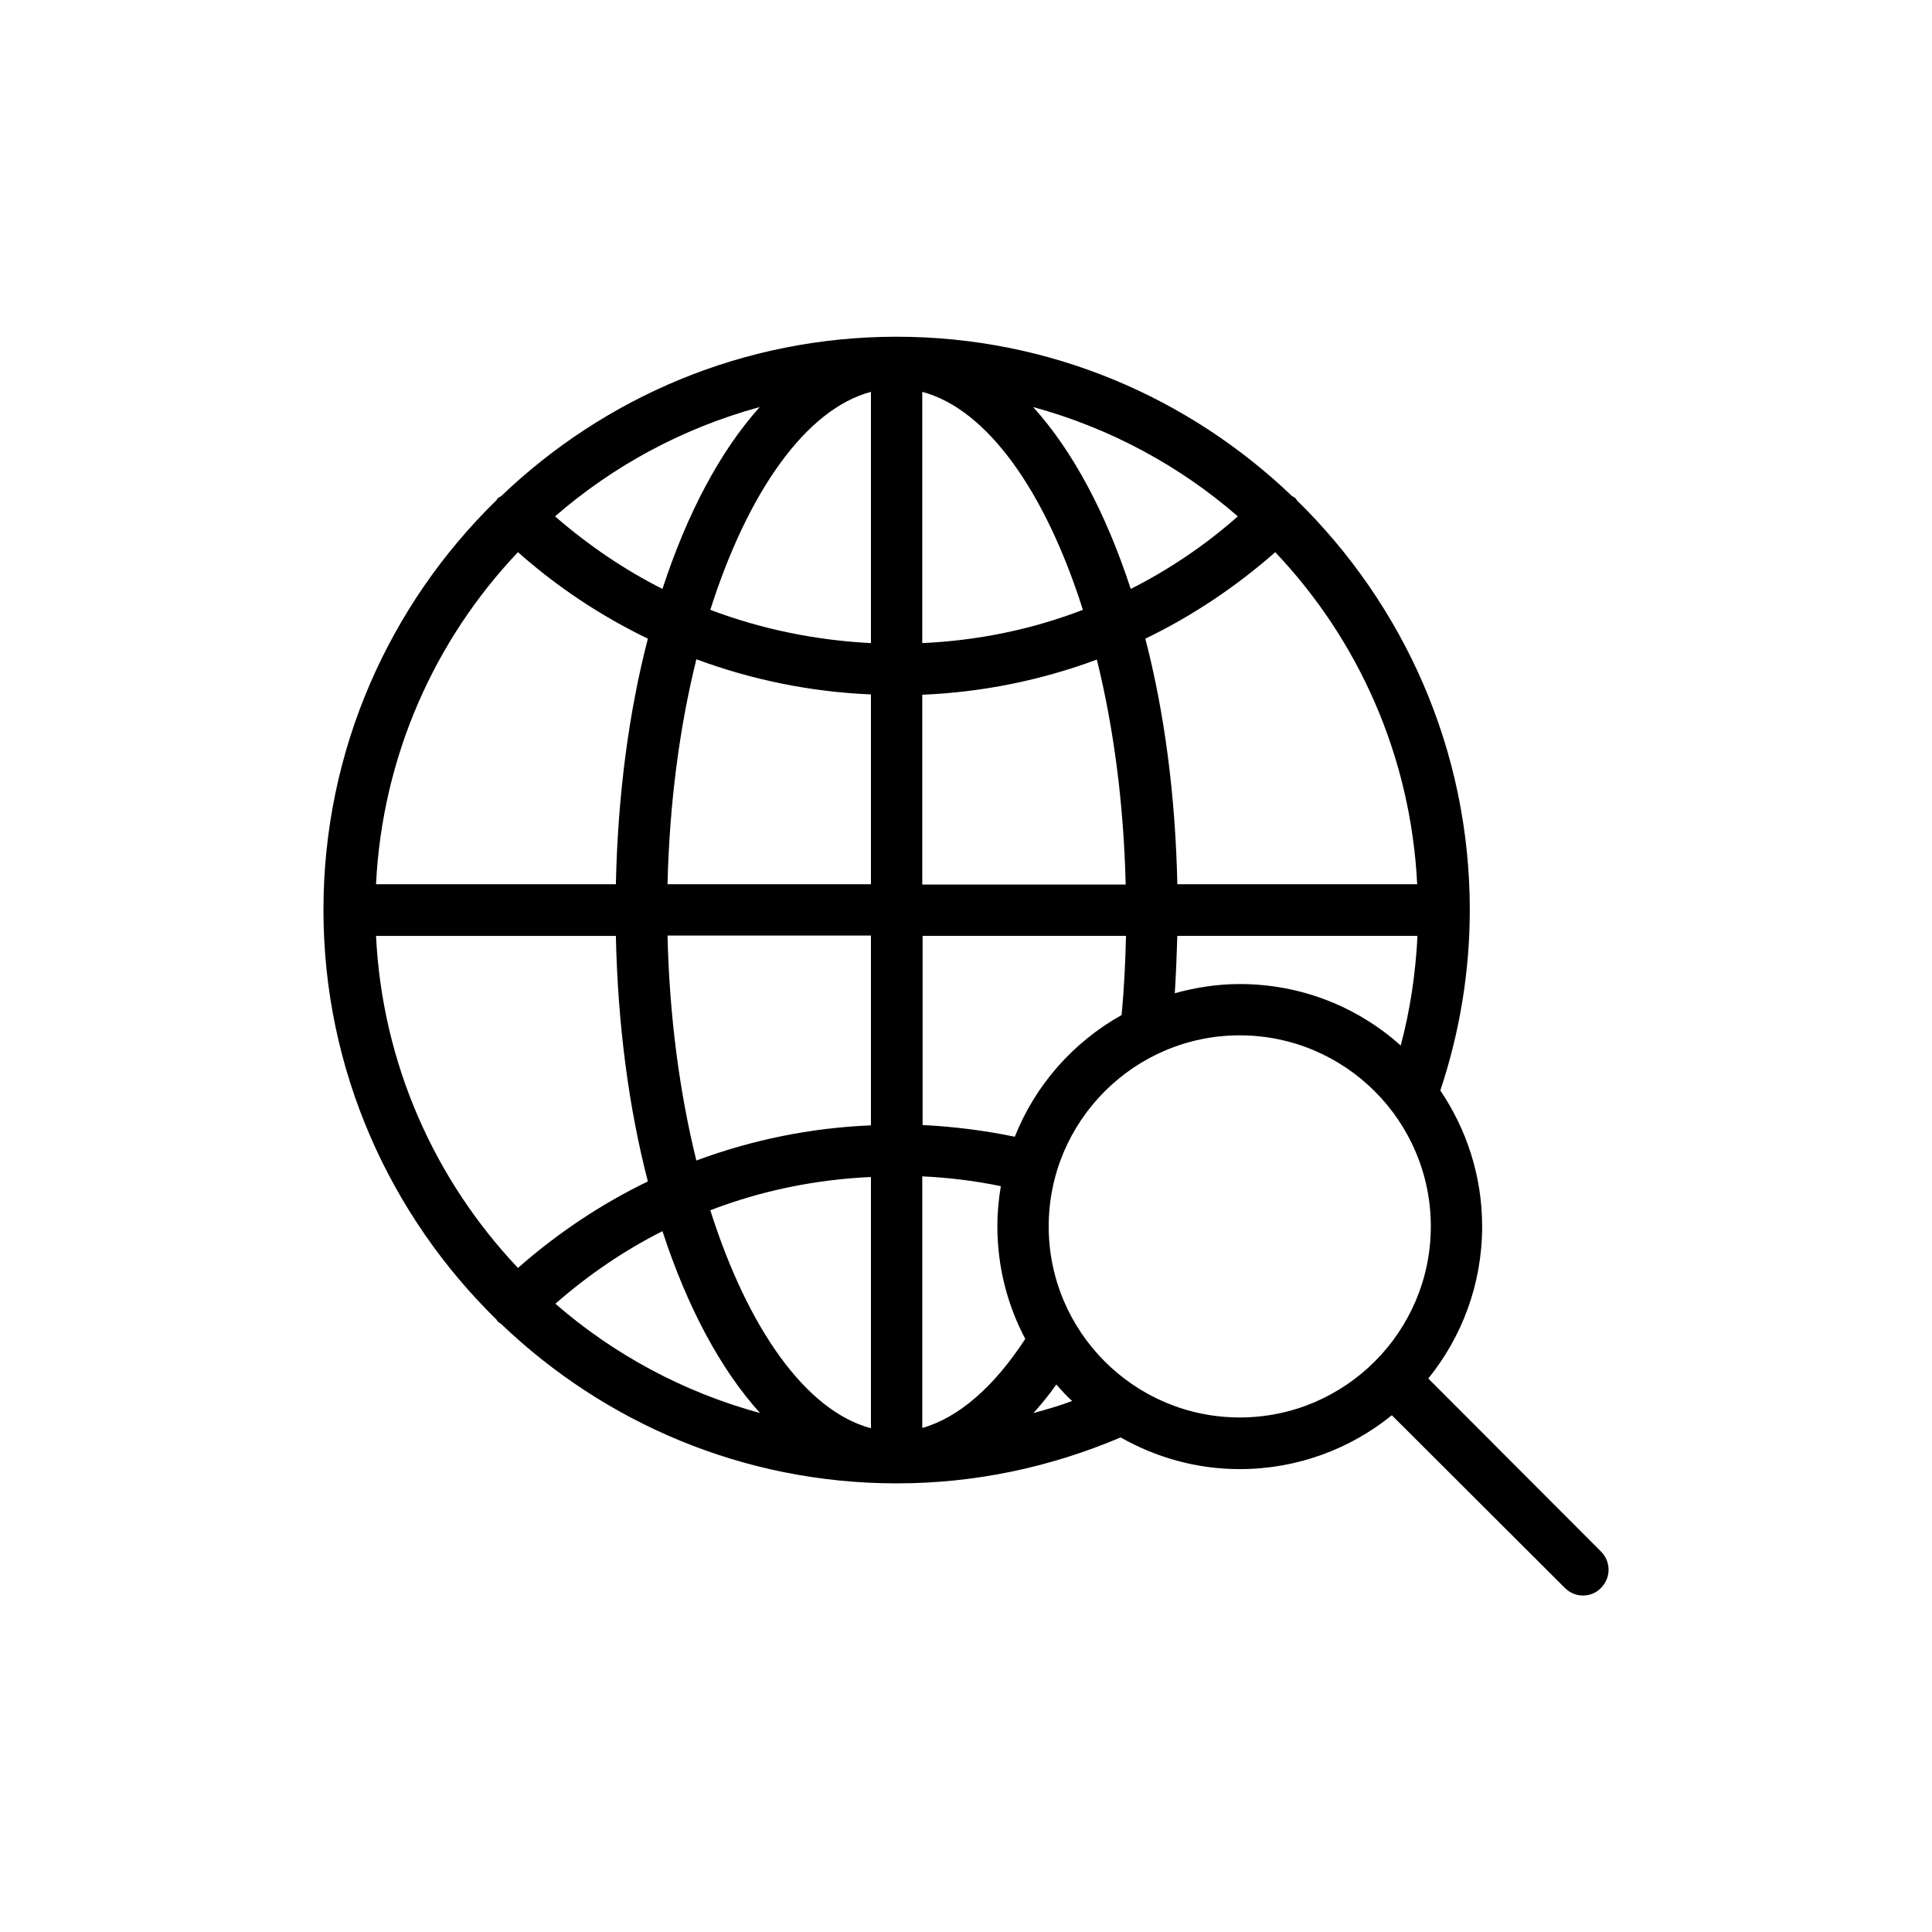
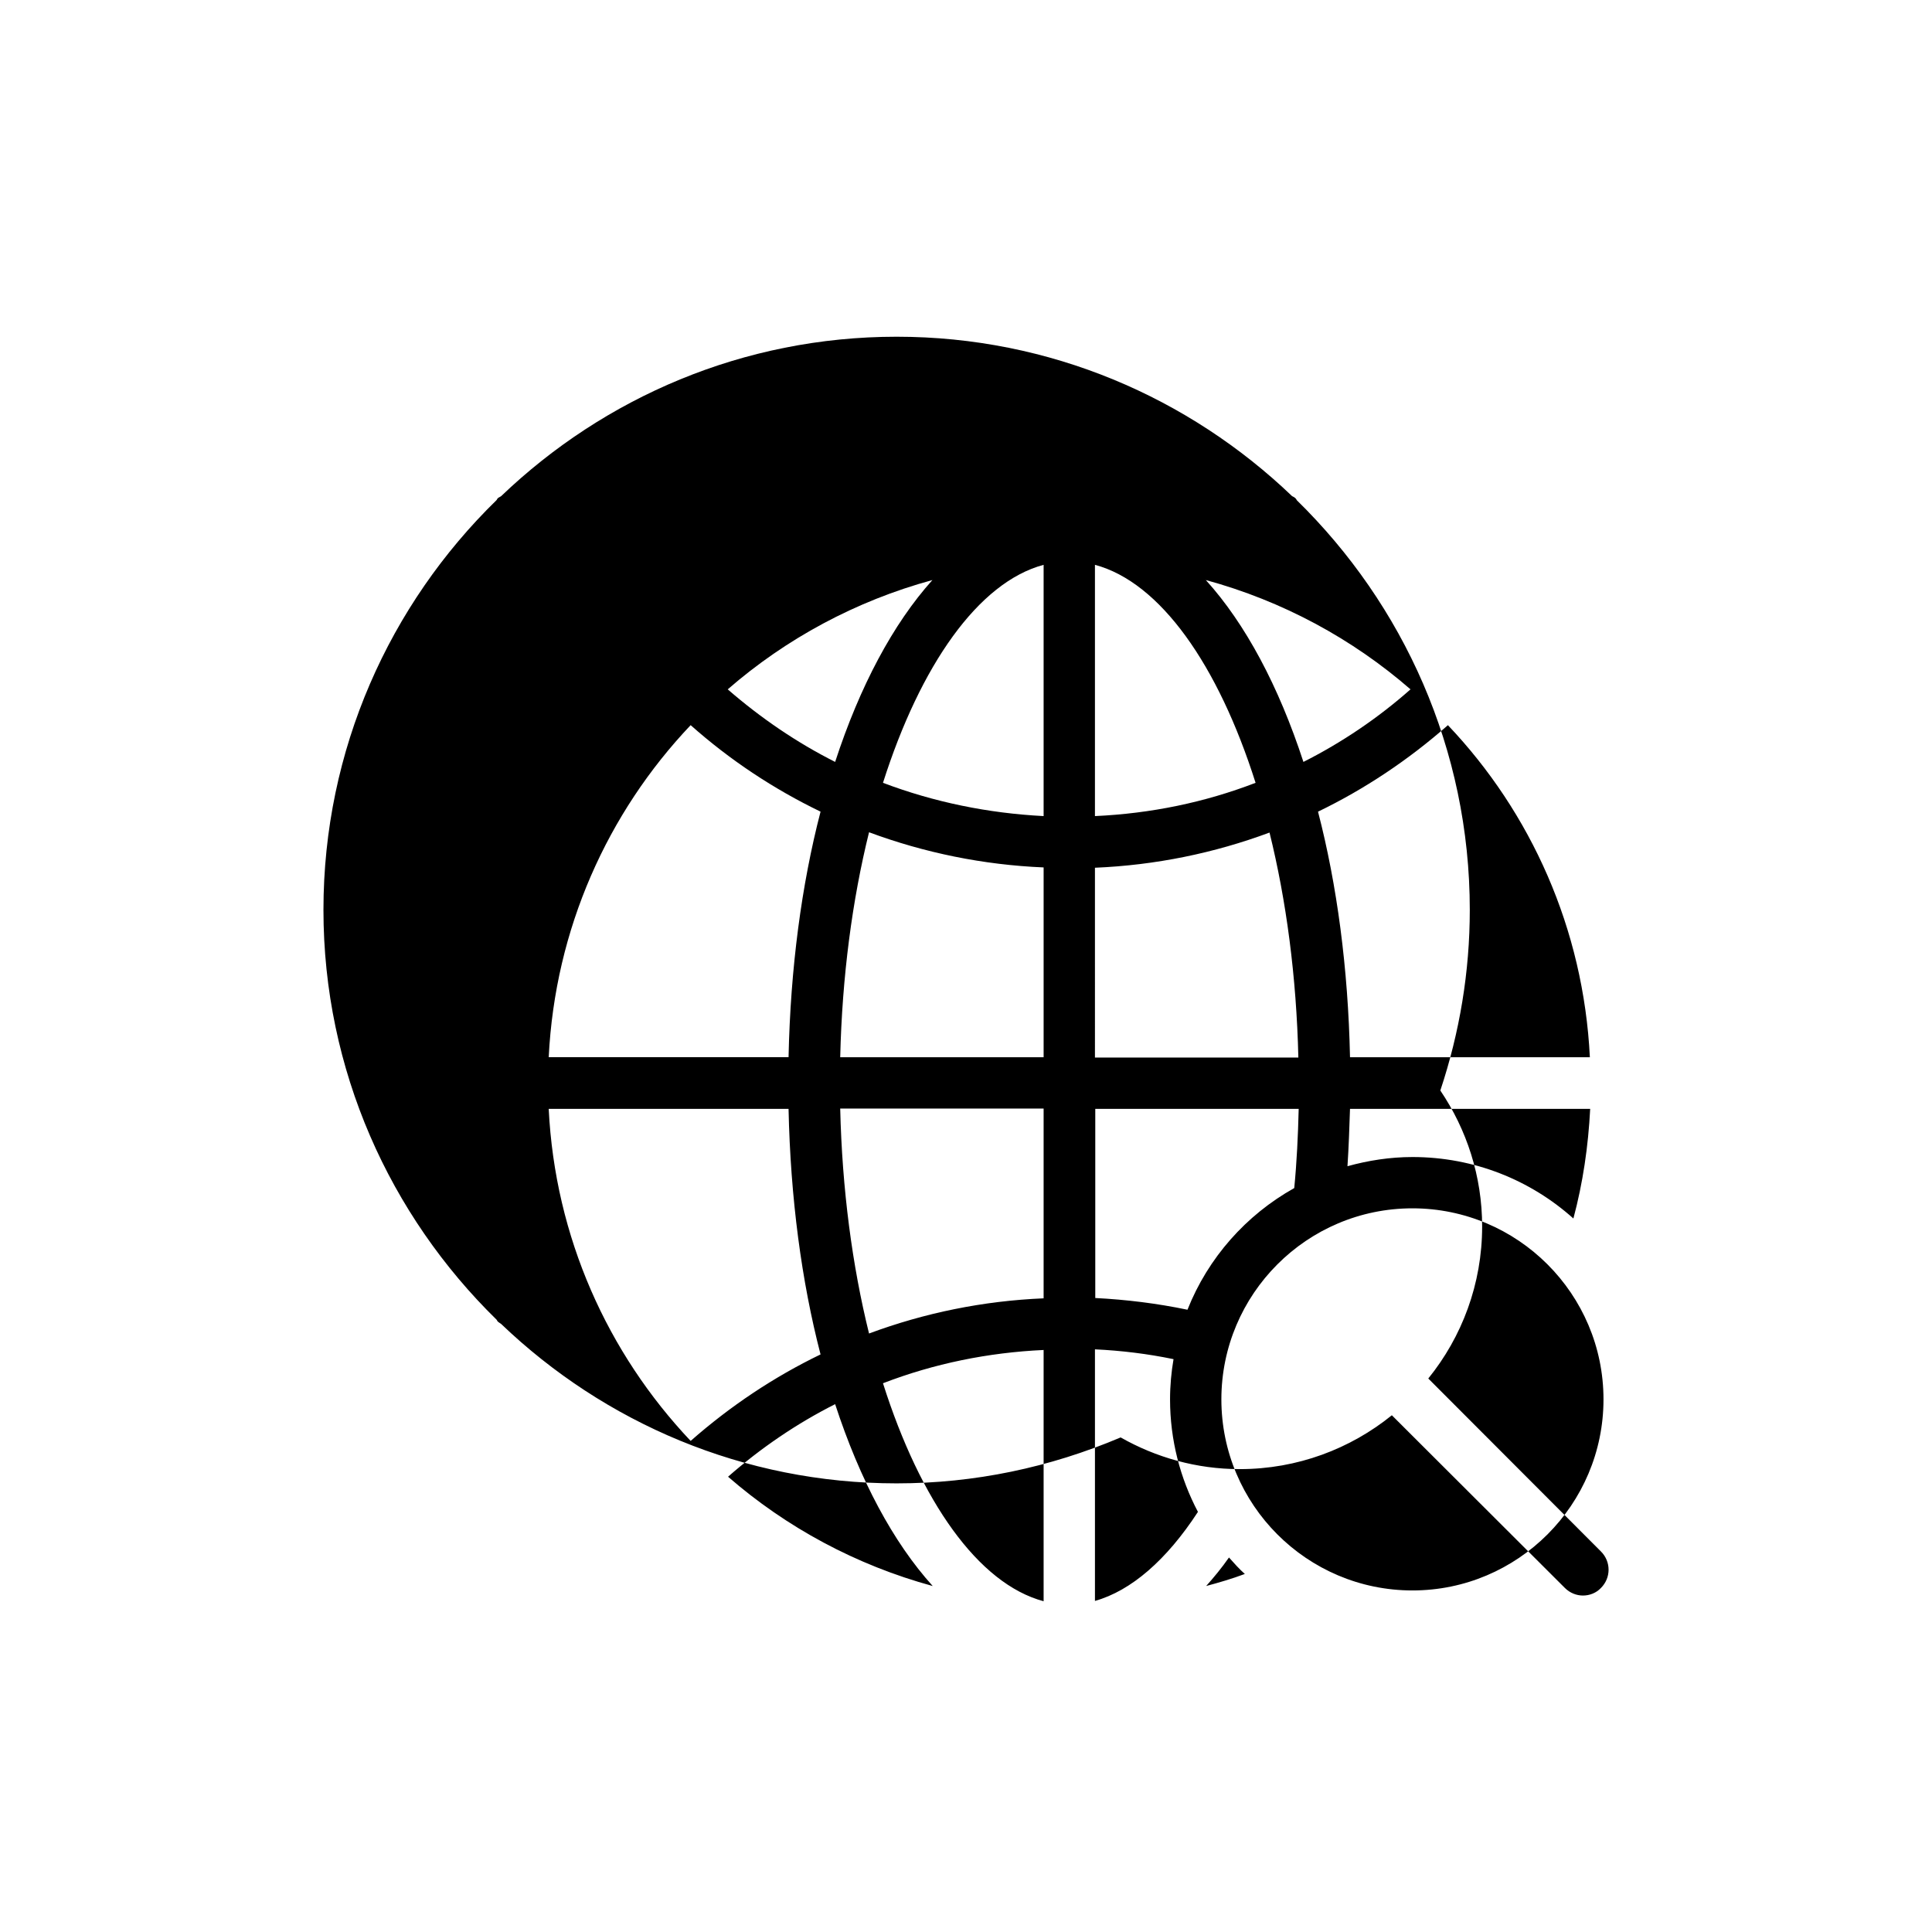
<svg xmlns="http://www.w3.org/2000/svg" fill="#000000" width="800px" height="800px" version="1.1" viewBox="144 144 512 512">
-   <path d="m522.51 509.32c8.902-11 14.273-25.023 14.273-40.305 0-13.352-4.113-25.695-11.082-36.023 5.121-15.367 7.809-31.488 7.809-47.863 0-42.57-17.633-80.945-45.848-108.57-0.082-0.168-0.168-0.336-0.336-0.504-0.25-0.25-0.586-0.418-0.922-0.586-27.289-26.113-64.152-42.234-104.79-42.234s-77.504 16.121-104.79 42.234c-0.336 0.25-0.672 0.336-0.922 0.586-0.168 0.168-0.168 0.336-0.336 0.504-28.297 27.625-45.848 66.082-45.848 108.57 0 42.488 17.633 80.945 45.848 108.57 0.168 0.168 0.168 0.336 0.336 0.504 0.25 0.25 0.586 0.418 0.922 0.672 27.289 26.113 64.152 42.234 104.79 42.234 20.656 0 40.559-4.199 59.367-12.176 9.32 5.289 20.07 8.398 31.57 8.398 15.281 0 29.305-5.375 40.305-14.273l45.848 45.762c1.344 1.344 3.106 2.016 4.785 2.016 1.762 0 3.527-0.672 4.785-2.016 2.688-2.688 2.688-6.969 0-9.656zm-278.86-117.3h63.562c0.504 23.594 3.441 45.68 8.48 65.074-12.344 5.961-23.93 13.688-34.426 22.922-21.996-23.258-35.938-53.992-37.617-87.996zm37.617-101.69c10.496 9.32 22.082 16.961 34.426 22.922-5.039 19.398-7.977 41.48-8.48 65.074h-63.562c1.68-34.004 15.621-64.82 37.617-87.996zm238.3 88h-63.562c-0.504-23.594-3.441-45.68-8.48-65.074 12.344-5.961 23.93-13.688 34.426-22.922 22 23.172 35.938 53.988 37.617 87.996zm-144.76 63.898c-16.039 0.672-31.57 3.863-46.266 9.32-4.449-17.969-7.137-38.207-7.641-59.617h53.906zm0 13.688v66.586c-17.297-4.617-32.664-26.535-42.57-57.77 13.516-5.207 27.875-8.145 42.57-8.816zm-53.906-77.586c0.504-21.41 3.191-41.648 7.641-59.617 14.695 5.457 30.312 8.648 46.266 9.32v50.297zm53.906-63.902c-14.695-0.754-29.055-3.695-42.57-8.816 9.91-31.152 25.273-53.152 42.57-57.77zm13.602 13.688c16.039-0.672 31.57-3.863 46.266-9.32 4.449 17.969 7.137 38.207 7.641 59.617h-53.906zm0-13.688v-66.586c17.297 4.617 32.664 26.535 42.57 57.77-13.516 5.207-27.793 8.145-42.57 8.816zm55.25-14.355c-6.551-20.07-15.367-36.609-25.863-48.199 20.32 5.543 38.793 15.535 54.242 28.969-8.645 7.641-18.219 14.105-28.379 19.23zm-124.1 0c-10.16-5.121-19.648-11.586-28.465-19.23 15.449-13.434 33.922-23.426 54.242-28.969-10.414 11.586-19.23 28.129-25.777 48.199zm0 170.2c6.551 20.07 15.367 36.609 25.863 48.199-20.32-5.543-38.793-15.535-54.242-28.969 8.73-7.644 18.219-14.109 28.379-19.23zm68.852 52.145v-66.672c7.055 0.336 13.938 1.176 20.824 2.602-0.586 3.441-0.922 6.969-0.922 10.664 0 10.746 2.688 20.906 7.391 29.809-8.316 12.766-17.719 20.91-27.293 23.598zm24.52-77.168c-8.062-1.68-16.207-2.688-24.434-3.106v-50.129h53.906c-0.168 7.055-0.504 14.105-1.176 20.992-12.762 7.137-22.84 18.473-28.297 32.242zm43.074-53.234h63.648c-0.504 9.91-1.93 19.648-4.449 29.055-11.336-10.16-26.281-16.289-42.656-16.289-5.961 0-11.754 0.922-17.215 2.434 0.336-5.125 0.504-10.164 0.672-15.199zm-38.121 126.45c2.098-2.352 4.113-4.785 6.047-7.559 1.344 1.512 2.688 3.023 4.199 4.367-3.359 1.262-6.801 2.269-10.246 3.191zm4.031-49.457c0-27.879 22.672-50.633 50.633-50.633 27.879 0 50.633 22.672 50.633 50.633 0 27.879-22.672 50.633-50.633 50.633s-50.633-22.754-50.633-50.633z" />
+   <path d="m522.51 509.32c8.902-11 14.273-25.023 14.273-40.305 0-13.352-4.113-25.695-11.082-36.023 5.121-15.367 7.809-31.488 7.809-47.863 0-42.57-17.633-80.945-45.848-108.57-0.082-0.168-0.168-0.336-0.336-0.504-0.25-0.25-0.586-0.418-0.922-0.586-27.289-26.113-64.152-42.234-104.79-42.234s-77.504 16.121-104.79 42.234c-0.336 0.25-0.672 0.336-0.922 0.586-0.168 0.168-0.168 0.336-0.336 0.504-28.297 27.625-45.848 66.082-45.848 108.57 0 42.488 17.633 80.945 45.848 108.57 0.168 0.168 0.168 0.336 0.336 0.504 0.25 0.25 0.586 0.418 0.922 0.672 27.289 26.113 64.152 42.234 104.79 42.234 20.656 0 40.559-4.199 59.367-12.176 9.32 5.289 20.07 8.398 31.57 8.398 15.281 0 29.305-5.375 40.305-14.273l45.848 45.762c1.344 1.344 3.106 2.016 4.785 2.016 1.762 0 3.527-0.672 4.785-2.016 2.688-2.688 2.688-6.969 0-9.656m-278.86-117.3h63.562c0.504 23.594 3.441 45.68 8.48 65.074-12.344 5.961-23.93 13.688-34.426 22.922-21.996-23.258-35.938-53.992-37.617-87.996zm37.617-101.69c10.496 9.32 22.082 16.961 34.426 22.922-5.039 19.398-7.977 41.48-8.48 65.074h-63.562c1.68-34.004 15.621-64.82 37.617-87.996zm238.3 88h-63.562c-0.504-23.594-3.441-45.68-8.48-65.074 12.344-5.961 23.93-13.688 34.426-22.922 22 23.172 35.938 53.988 37.617 87.996zm-144.76 63.898c-16.039 0.672-31.57 3.863-46.266 9.32-4.449-17.969-7.137-38.207-7.641-59.617h53.906zm0 13.688v66.586c-17.297-4.617-32.664-26.535-42.57-57.77 13.516-5.207 27.875-8.145 42.57-8.816zm-53.906-77.586c0.504-21.41 3.191-41.648 7.641-59.617 14.695 5.457 30.312 8.648 46.266 9.32v50.297zm53.906-63.902c-14.695-0.754-29.055-3.695-42.57-8.816 9.91-31.152 25.273-53.152 42.57-57.77zm13.602 13.688c16.039-0.672 31.57-3.863 46.266-9.32 4.449 17.969 7.137 38.207 7.641 59.617h-53.906zm0-13.688v-66.586c17.297 4.617 32.664 26.535 42.57 57.77-13.516 5.207-27.793 8.145-42.57 8.816zm55.25-14.355c-6.551-20.07-15.367-36.609-25.863-48.199 20.32 5.543 38.793 15.535 54.242 28.969-8.645 7.641-18.219 14.105-28.379 19.23zm-124.1 0c-10.16-5.121-19.648-11.586-28.465-19.23 15.449-13.434 33.922-23.426 54.242-28.969-10.414 11.586-19.23 28.129-25.777 48.199zm0 170.2c6.551 20.07 15.367 36.609 25.863 48.199-20.32-5.543-38.793-15.535-54.242-28.969 8.73-7.644 18.219-14.109 28.379-19.23zm68.852 52.145v-66.672c7.055 0.336 13.938 1.176 20.824 2.602-0.586 3.441-0.922 6.969-0.922 10.664 0 10.746 2.688 20.906 7.391 29.809-8.316 12.766-17.719 20.91-27.293 23.598zm24.52-77.168c-8.062-1.68-16.207-2.688-24.434-3.106v-50.129h53.906c-0.168 7.055-0.504 14.105-1.176 20.992-12.762 7.137-22.84 18.473-28.297 32.242zm43.074-53.234h63.648c-0.504 9.91-1.93 19.648-4.449 29.055-11.336-10.16-26.281-16.289-42.656-16.289-5.961 0-11.754 0.922-17.215 2.434 0.336-5.125 0.504-10.164 0.672-15.199zm-38.121 126.45c2.098-2.352 4.113-4.785 6.047-7.559 1.344 1.512 2.688 3.023 4.199 4.367-3.359 1.262-6.801 2.269-10.246 3.191zm4.031-49.457c0-27.879 22.672-50.633 50.633-50.633 27.879 0 50.633 22.672 50.633 50.633 0 27.879-22.672 50.633-50.633 50.633s-50.633-22.754-50.633-50.633z" />
</svg>